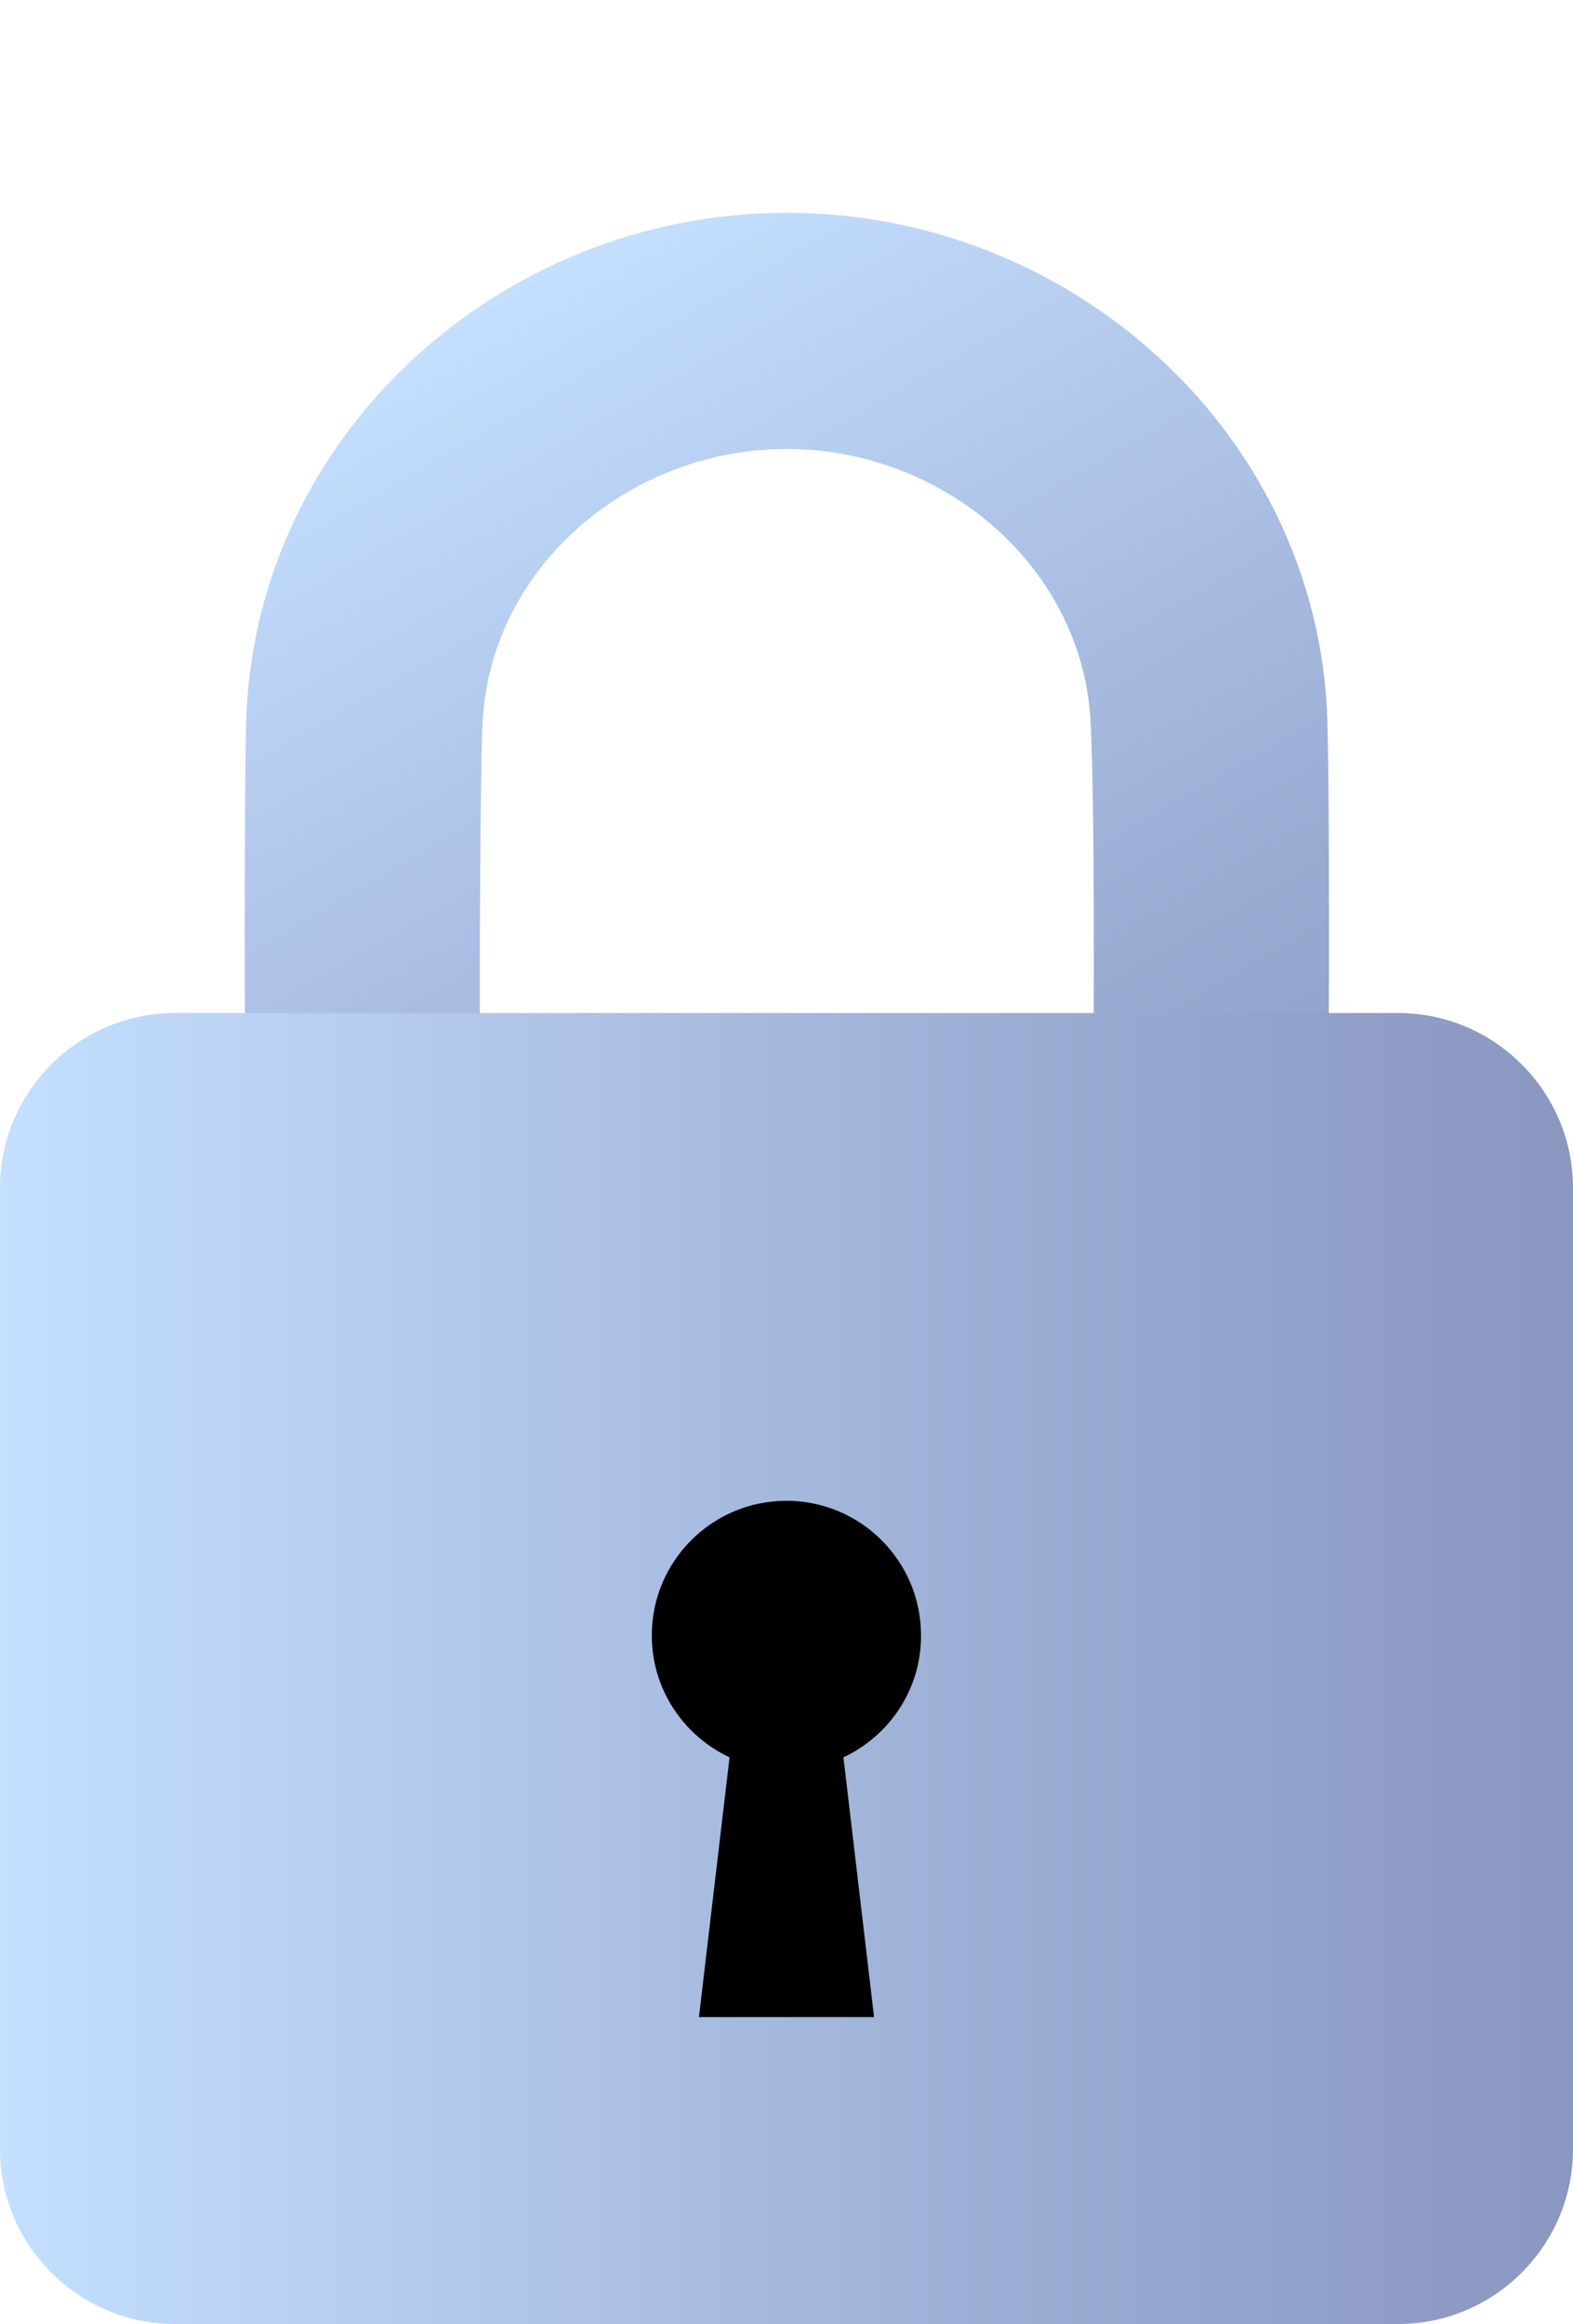
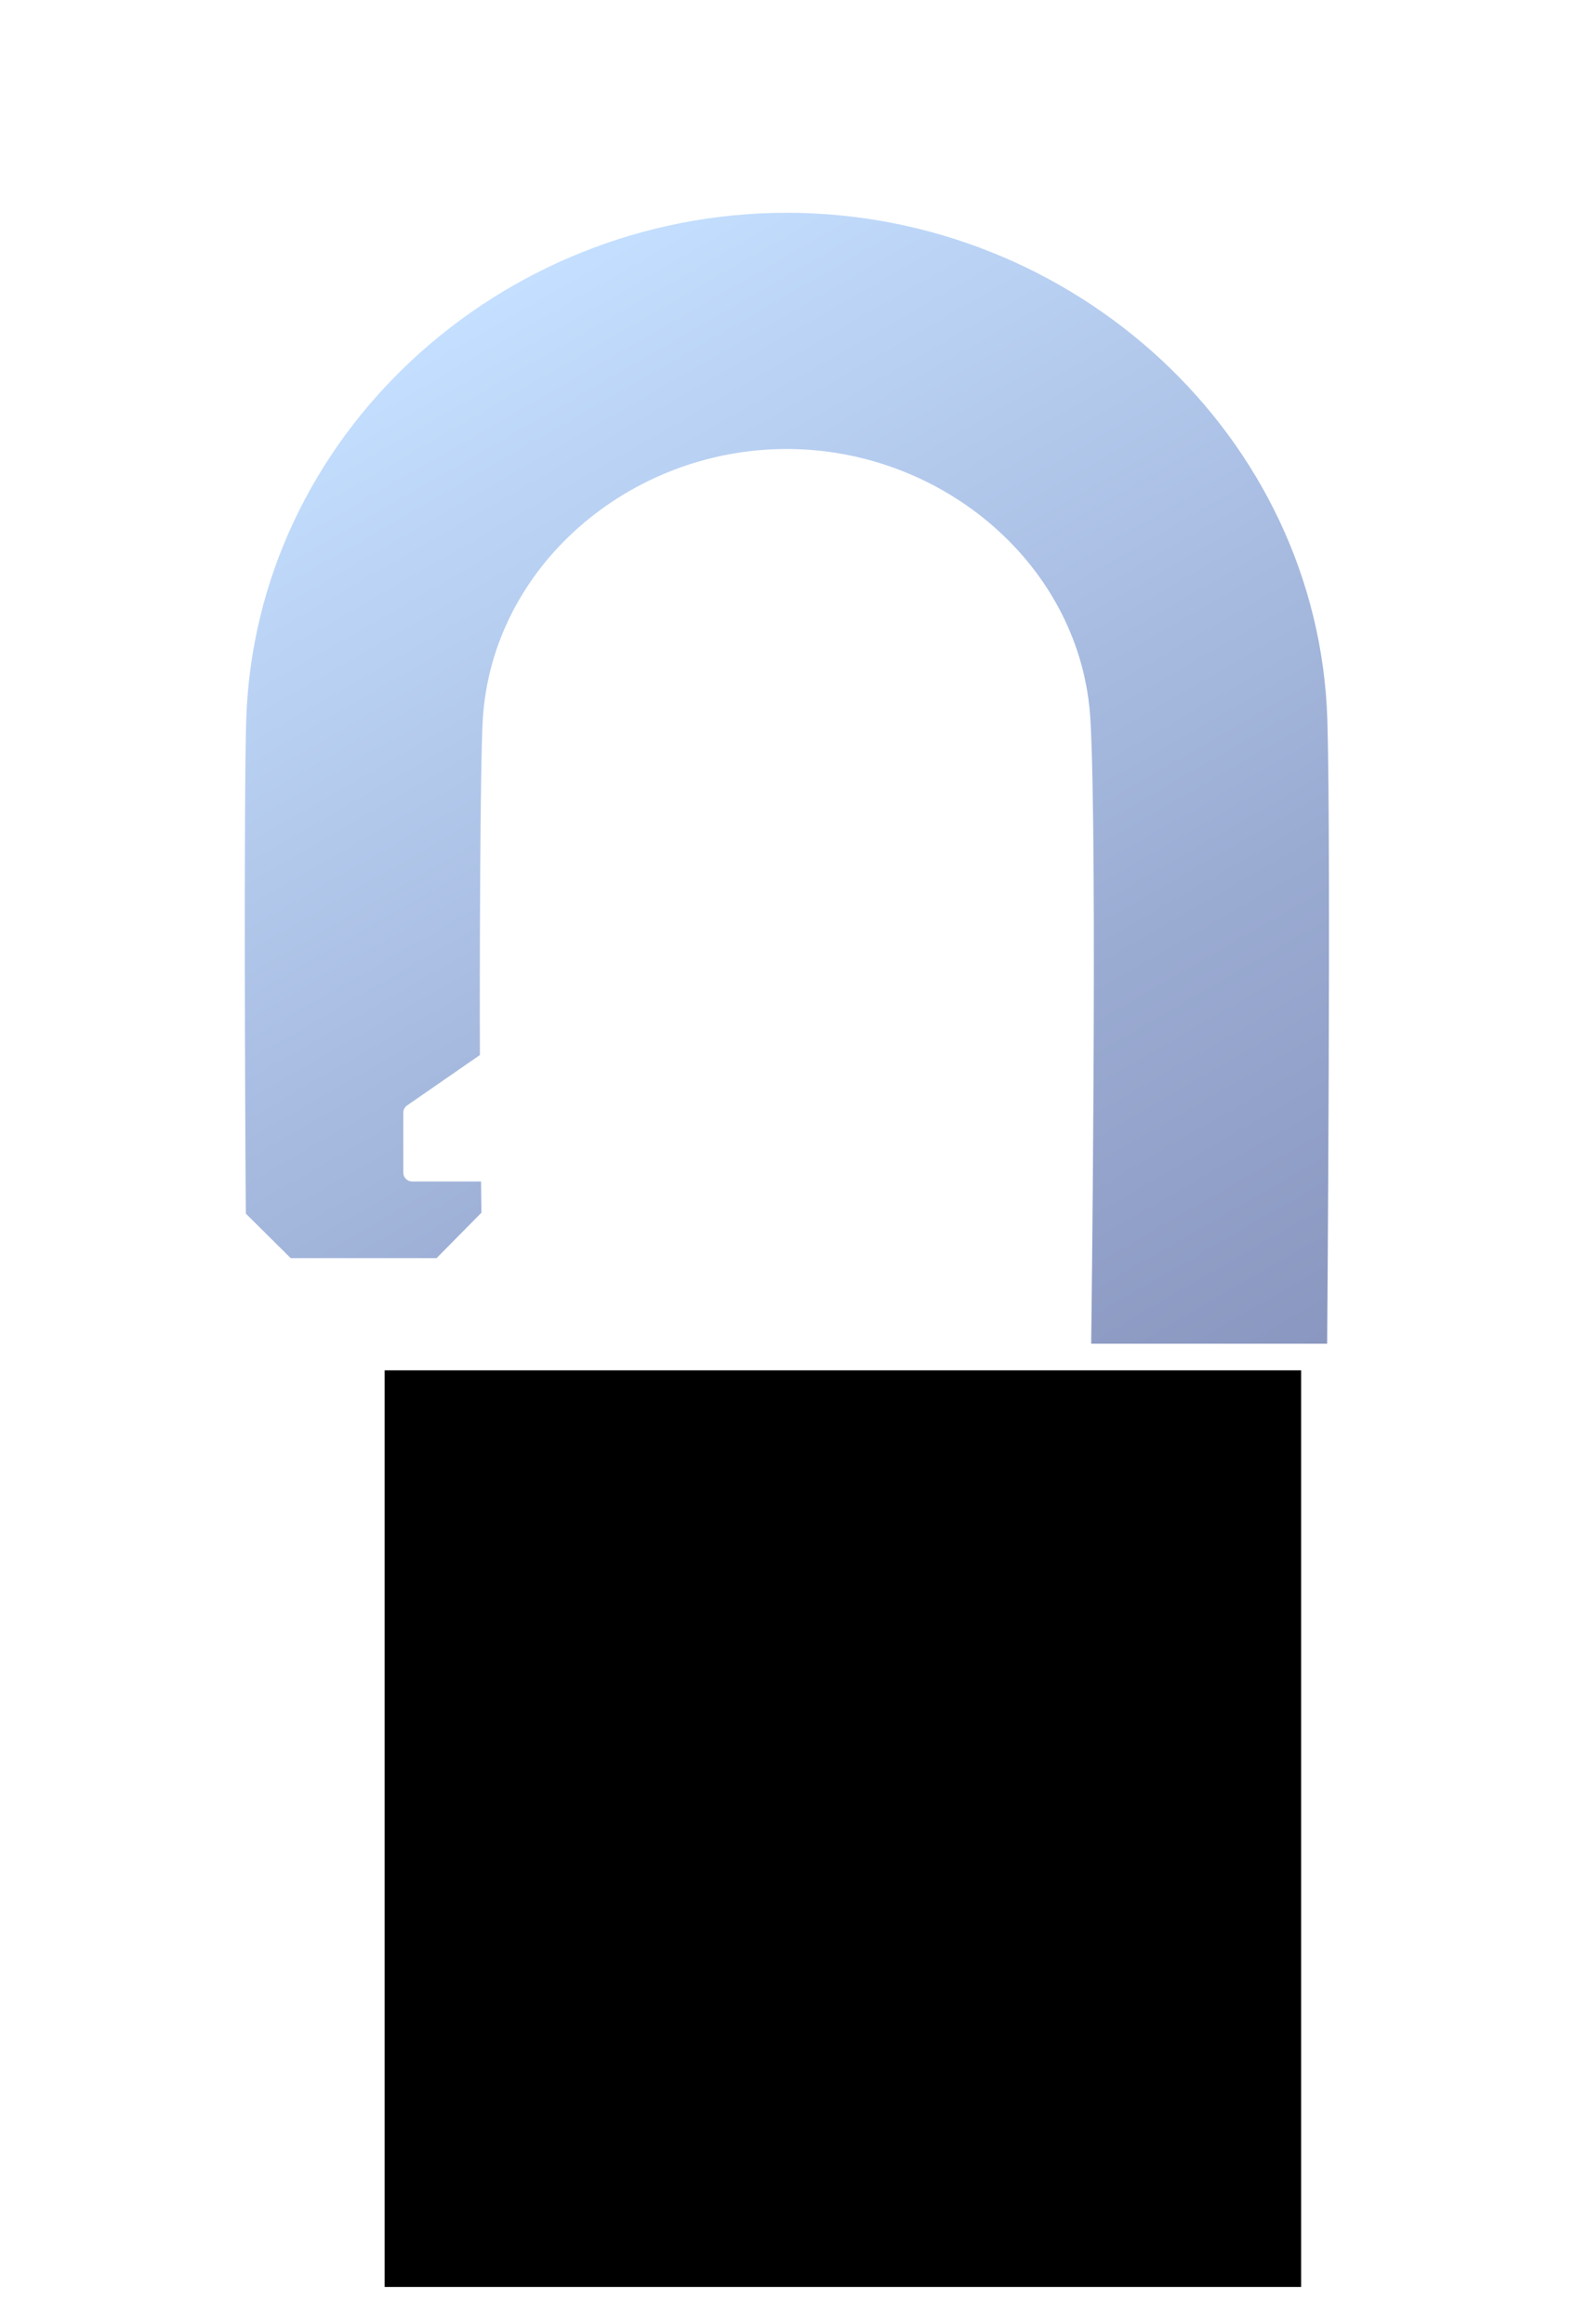
<svg xmlns="http://www.w3.org/2000/svg" version="1.1" id="Layer_1" x="0px" y="0px" viewBox="0 0 827.3 1222.1" style="enable-background:new 0 0 827.3 1222.1;" xml:space="preserve" width="827.3" height="1222.1">
  <style type="text/css">
	.st0{fill:url(#SVGID_1_);}
	.st1{fill:url(#SVGID_2_);}
</style>
  <rect x="202.3" y="720.6" width="482" height="482" />
  <linearGradient id="SVGID_1_" gradientUnits="userSpaceOnUse" x1="236.114" y1="169.694" x2="584.082" y2="772.391">
    <stop offset="0" style="stop-color:#C4DFFF" />
    <stop offset="0.671" style="stop-color:#9AABD2" />
    <stop offset="1" style="stop-color:#8A97C0" />
  </linearGradient>
  <path class="st0" d="M698,706.6H573.9c0,0,3.4-261.6-0.4-328c-4.6-80.6-77.2-142.5-159.8-142.5c-82.6,0-155.1,61.9-159.8,142.5  c-1.4,24.4-1.7,132.4-1.5,176.2l-38.3,26.5c-1.3,0.9-2,2.3-2,3.9v31.4c0,2.6,2.1,4.7,4.7,4.7h36.2c0.1,6,0.1,11.5,0.2,16.4  c-9.3,9.4-14.4,14.6-23.6,23.9h-76.7c-9.2-9.1-14.4-14.3-23.6-23.4c-0.4-47.7-1.1-217.3,0.2-259.7c4.7-149,133.1-266.6,284.3-266.6  c151.2,0,279.6,117.6,284.3,266.6C700.1,445.1,698,706.6,698,706.6z" />
  <linearGradient id="SVGID_2_" gradientUnits="userSpaceOnUse" x1="0" y1="877.416" x2="827.335" y2="877.416">
    <stop offset="0" style="stop-color:#C4DFFF" />
    <stop offset="0.671" style="stop-color:#9AABD2" />
    <stop offset="1" style="stop-color:#8A97C0" />
  </linearGradient>
-   <path class="st1" d="M735.4,532.7H91.9C41.4,532.7,0,574.1,0,624.6v505.6c0,50.6,41.4,91.9,91.9,91.9h643.5  c50.6,0,91.9-41.4,91.9-91.9V624.6C827.3,574.1,786,532.7,735.4,532.7z M443.6,924.1l16.1,136.6h-92.1l16.1-136.6  c-24.1-11.3-40.9-35.7-40.9-64.1c0-39.1,31.7-70.8,70.8-70.8c39.1,0,70.8,31.7,70.8,70.8C484.5,888.4,467.7,912.8,443.6,924.1z" />
</svg>